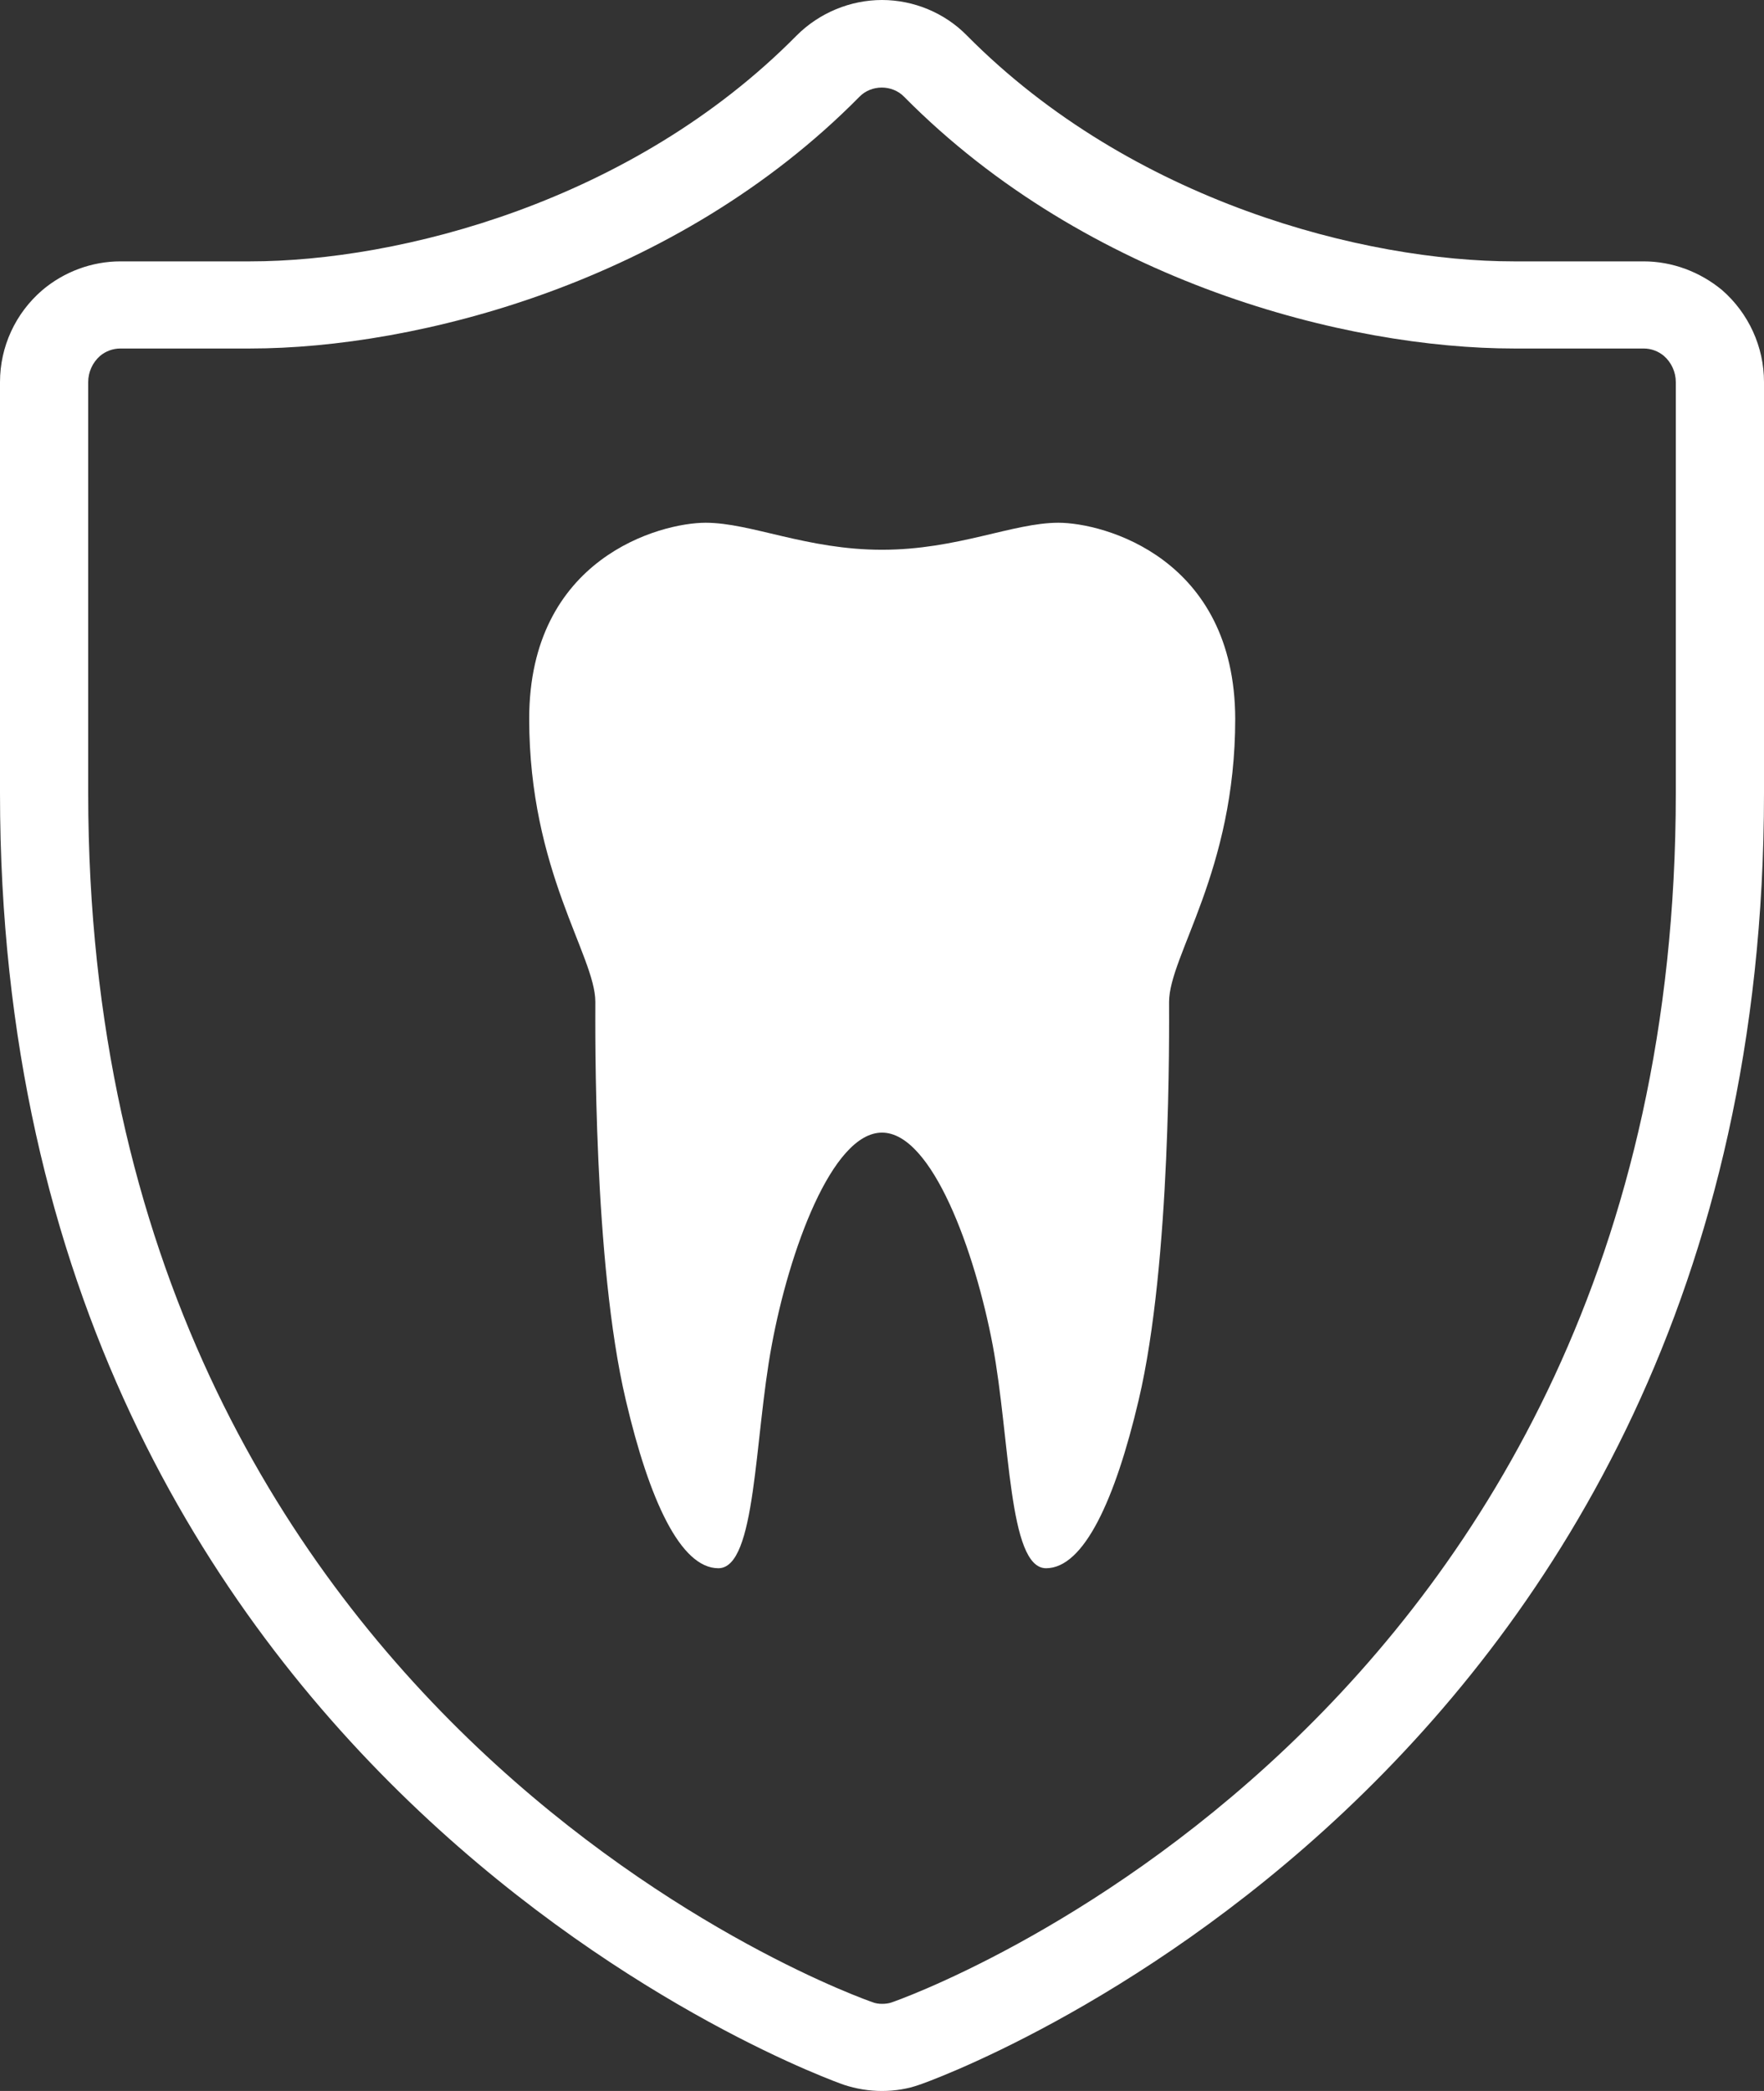
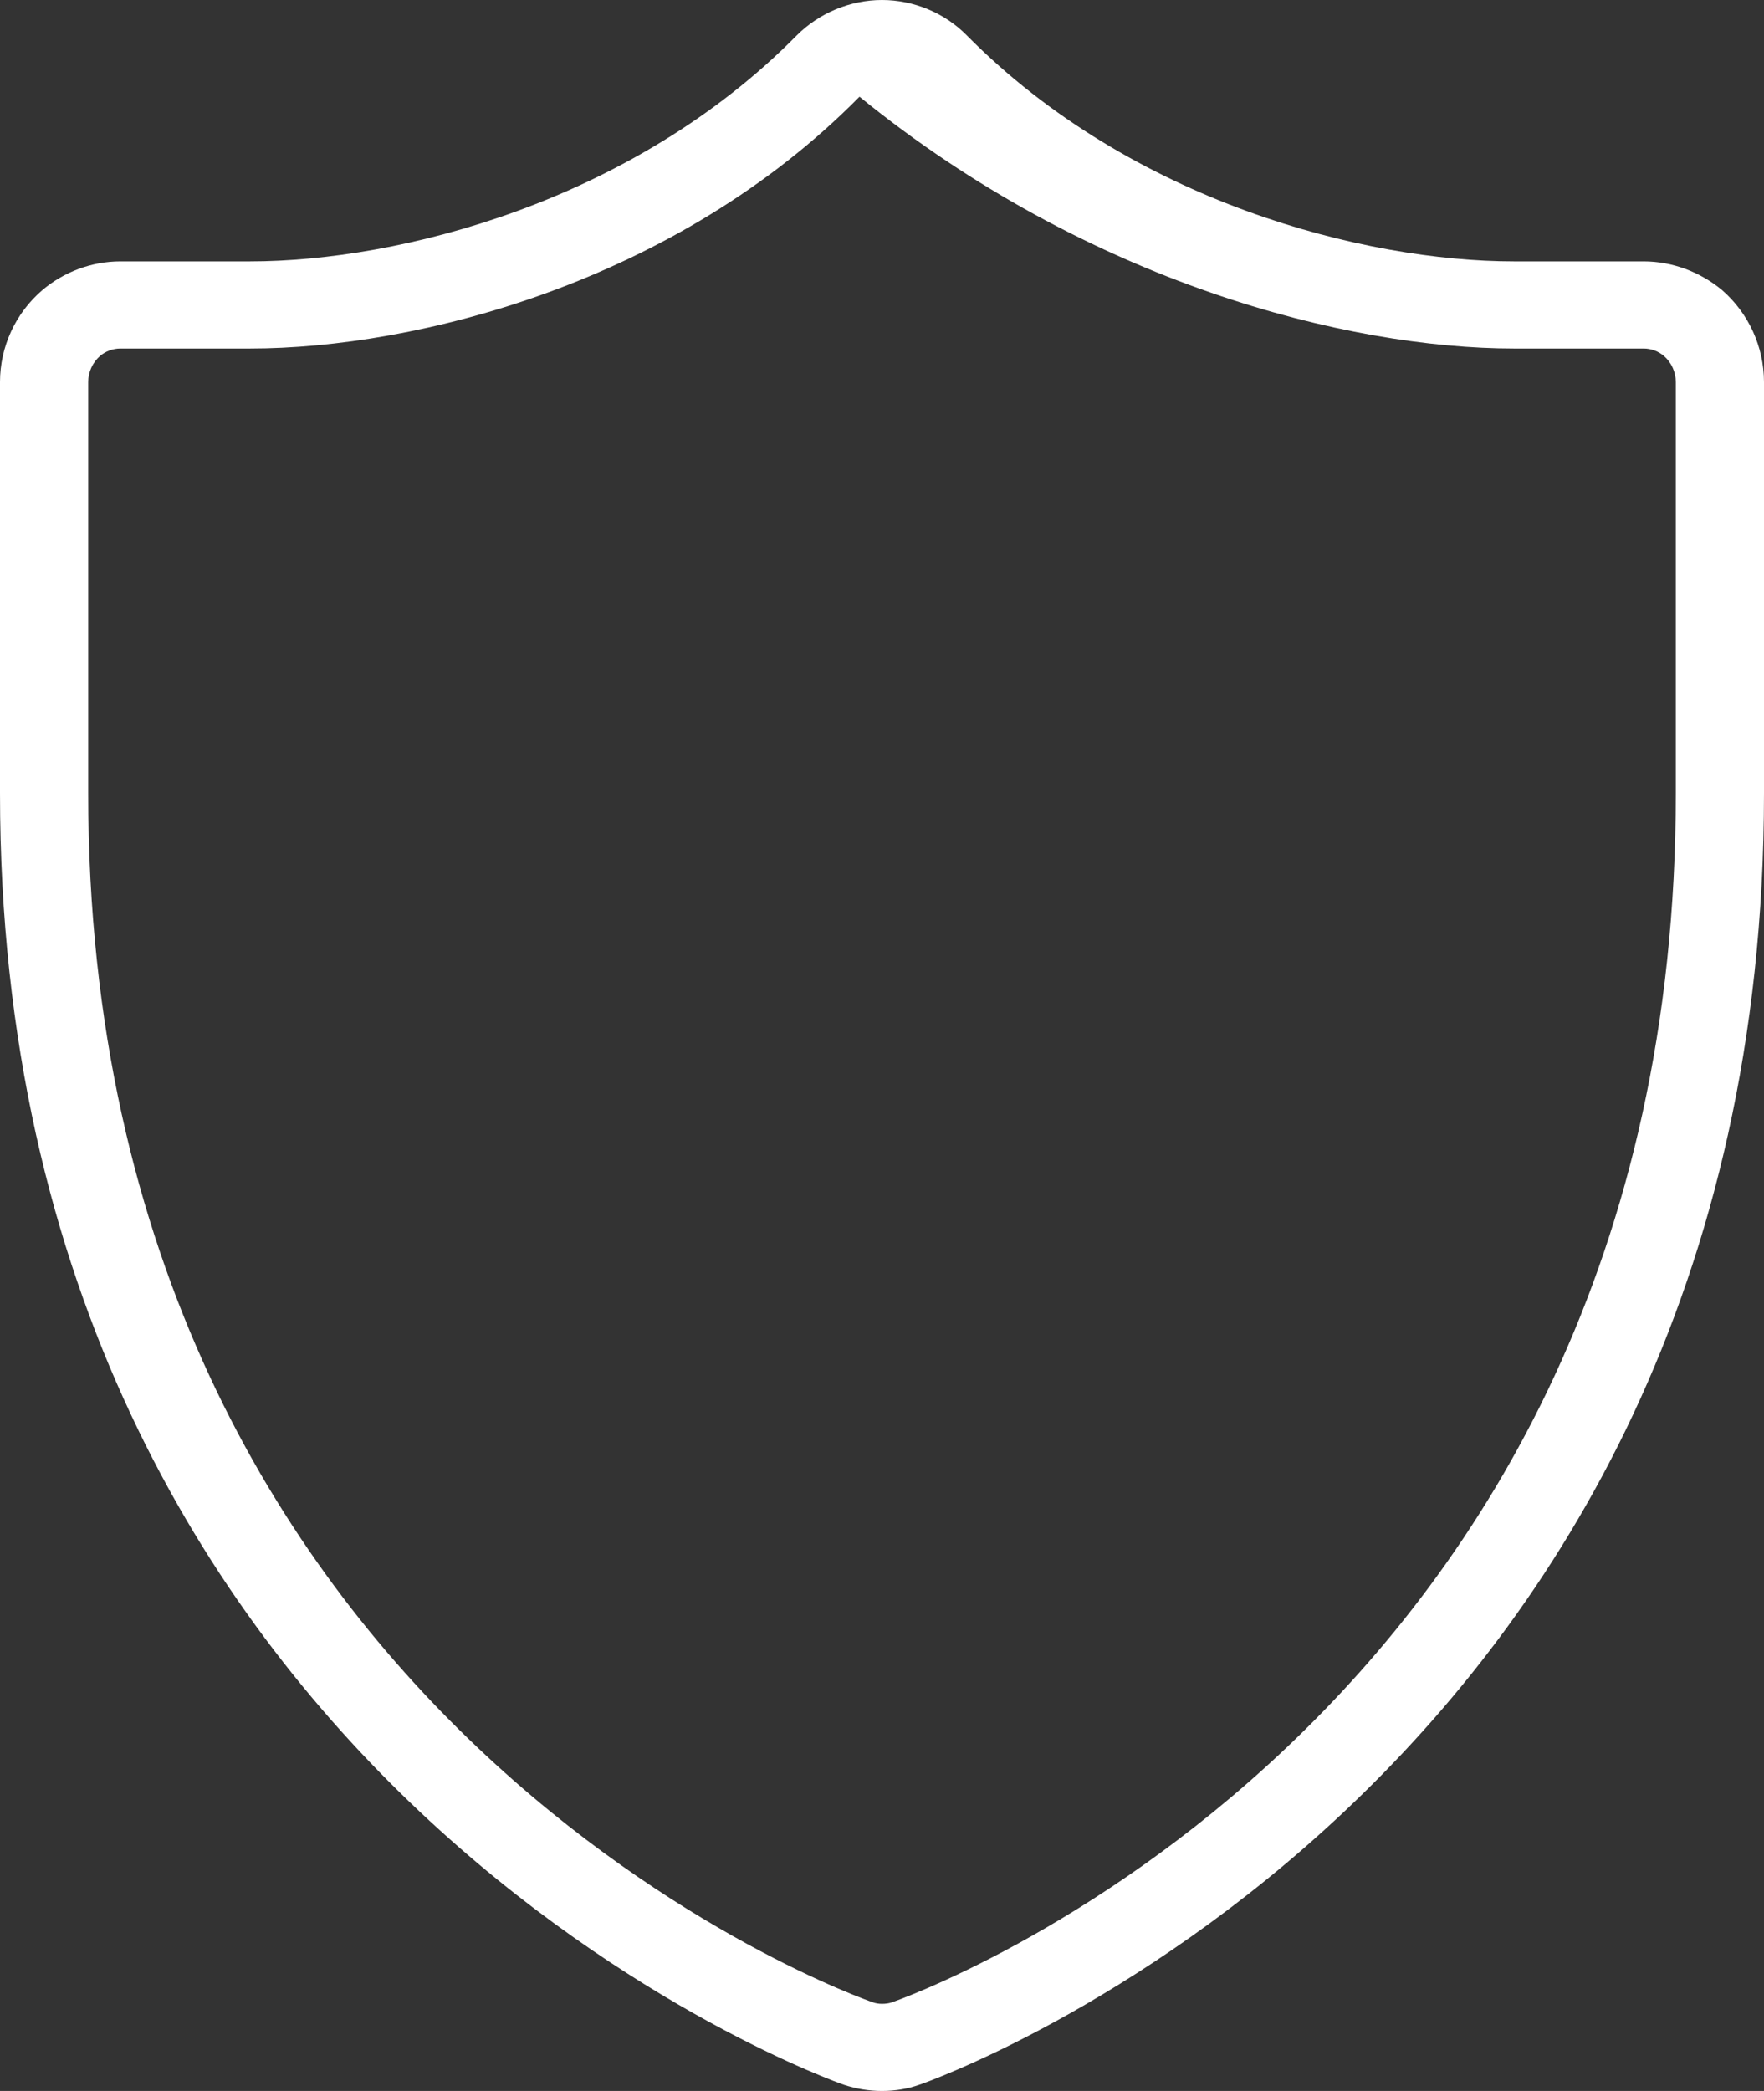
<svg xmlns="http://www.w3.org/2000/svg" width="54" height="64" viewBox="0 0 54 64" fill="none">
  <rect x="0" y="0" width="54" height="64" fill="#333333" stroke="none" />
-   <path d="M52.718 8.88C52.042 8.32 51.192 8 50.315 8H46.346C41.782 8 34.654 6.187 29.605 1.093C28.917 0.387 27.959 0 27 0C26.041 0 25.083 0.387 24.381 1.093C19.346 6.187 12.217 8 7.654 8H3.686C2.808 8 1.958 8.32 1.296 8.88C0.472 9.587 0 10.613 0 11.693V24.28C0 54.72 25.596 63.733 25.839 63.813C26.203 63.933 26.595 64 27 64C27.405 64 27.797 63.933 28.134 63.813C28.404 63.733 54 54.72 54 24.28V11.693C54 10.613 53.528 9.587 52.718 8.88ZM51.3 24.28C51.3 52.893 27.54 61.213 27.284 61.293C27.203 61.32 27.108 61.333 27 61.333C26.905 61.333 26.797 61.32 26.703 61.28C26.46 61.2 2.7 52.893 2.7 24.28V11.693C2.7 11.387 2.835 11.093 3.064 10.893C3.24 10.747 3.456 10.667 3.686 10.667H7.654C12.744 10.667 20.695 8.653 26.311 2.96C26.676 2.587 27.311 2.587 27.675 2.96C33.304 8.653 41.256 10.667 46.346 10.667H50.315C50.544 10.667 50.76 10.747 50.935 10.893C51.165 11.093 51.3 11.387 51.3 11.693V24.28Z" fill="white" />
-   <path d="M32.4 16C31.009 16 29.308 16.827 27 16.827C24.692 16.827 22.991 16 21.6 16C20.209 16 16.2 17.08 16.2 22C16.2 26.667 18.225 29.253 18.225 30.667C18.225 31.493 18.157 38.627 19.157 42.853C19.872 45.907 20.831 48 21.991 48C23.152 48 23.085 44.053 23.625 41.173C24.151 38.32 25.461 34.667 27 34.667C28.539 34.667 29.849 38.32 30.389 41.173C30.928 44.053 30.861 48 32.022 48C33.183 48 34.141 45.893 34.857 42.853C35.856 38.627 35.788 31.493 35.788 30.667C35.788 29.253 37.813 26.667 37.813 22C37.8 17.08 33.79 16 32.4 16Z" fill="white" />
+   <path d="M52.718 8.88C52.042 8.32 51.192 8 50.315 8H46.346C41.782 8 34.654 6.187 29.605 1.093C28.917 0.387 27.959 0 27 0C26.041 0 25.083 0.387 24.381 1.093C19.346 6.187 12.217 8 7.654 8H3.686C2.808 8 1.958 8.32 1.296 8.88C0.472 9.587 0 10.613 0 11.693V24.28C0 54.72 25.596 63.733 25.839 63.813C26.203 63.933 26.595 64 27 64C27.405 64 27.797 63.933 28.134 63.813C28.404 63.733 54 54.72 54 24.28V11.693C54 10.613 53.528 9.587 52.718 8.88ZM51.3 24.28C51.3 52.893 27.54 61.213 27.284 61.293C27.203 61.32 27.108 61.333 27 61.333C26.905 61.333 26.797 61.32 26.703 61.28C26.46 61.2 2.7 52.893 2.7 24.28V11.693C2.7 11.387 2.835 11.093 3.064 10.893C3.24 10.747 3.456 10.667 3.686 10.667H7.654C12.744 10.667 20.695 8.653 26.311 2.96C33.304 8.653 41.256 10.667 46.346 10.667H50.315C50.544 10.667 50.76 10.747 50.935 10.893C51.165 11.093 51.3 11.387 51.3 11.693V24.28Z" fill="white" />
</svg>